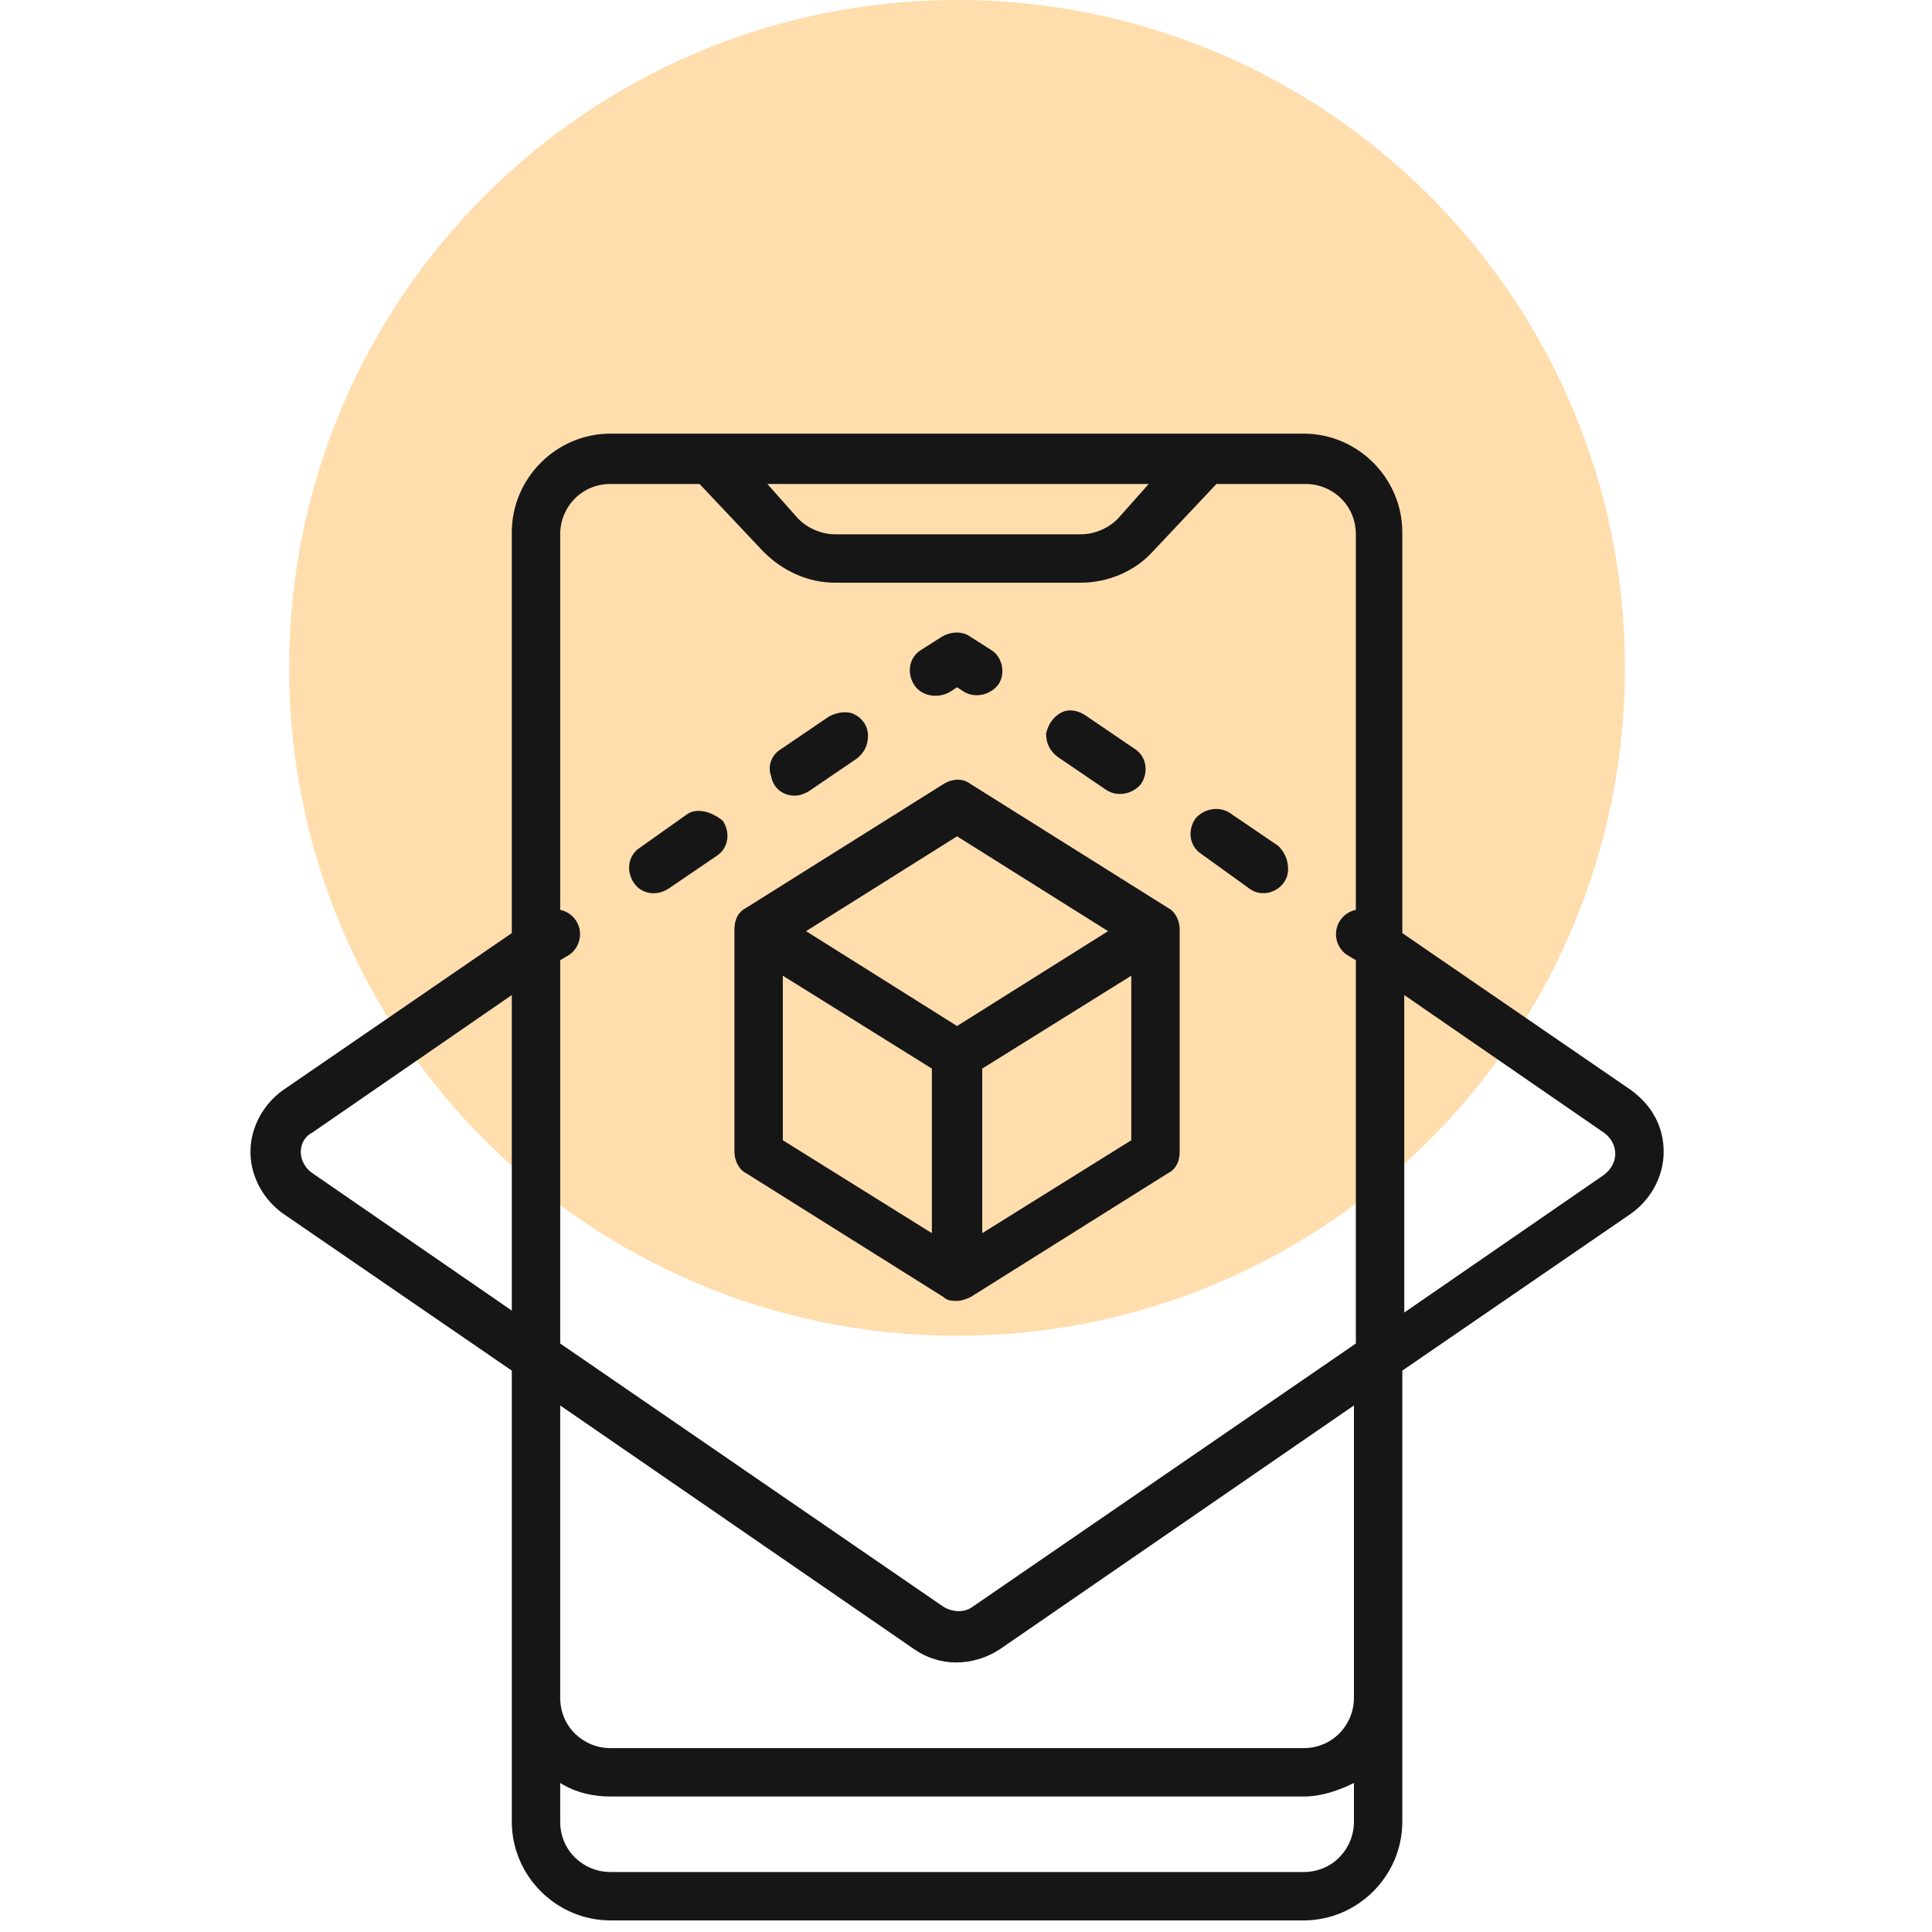
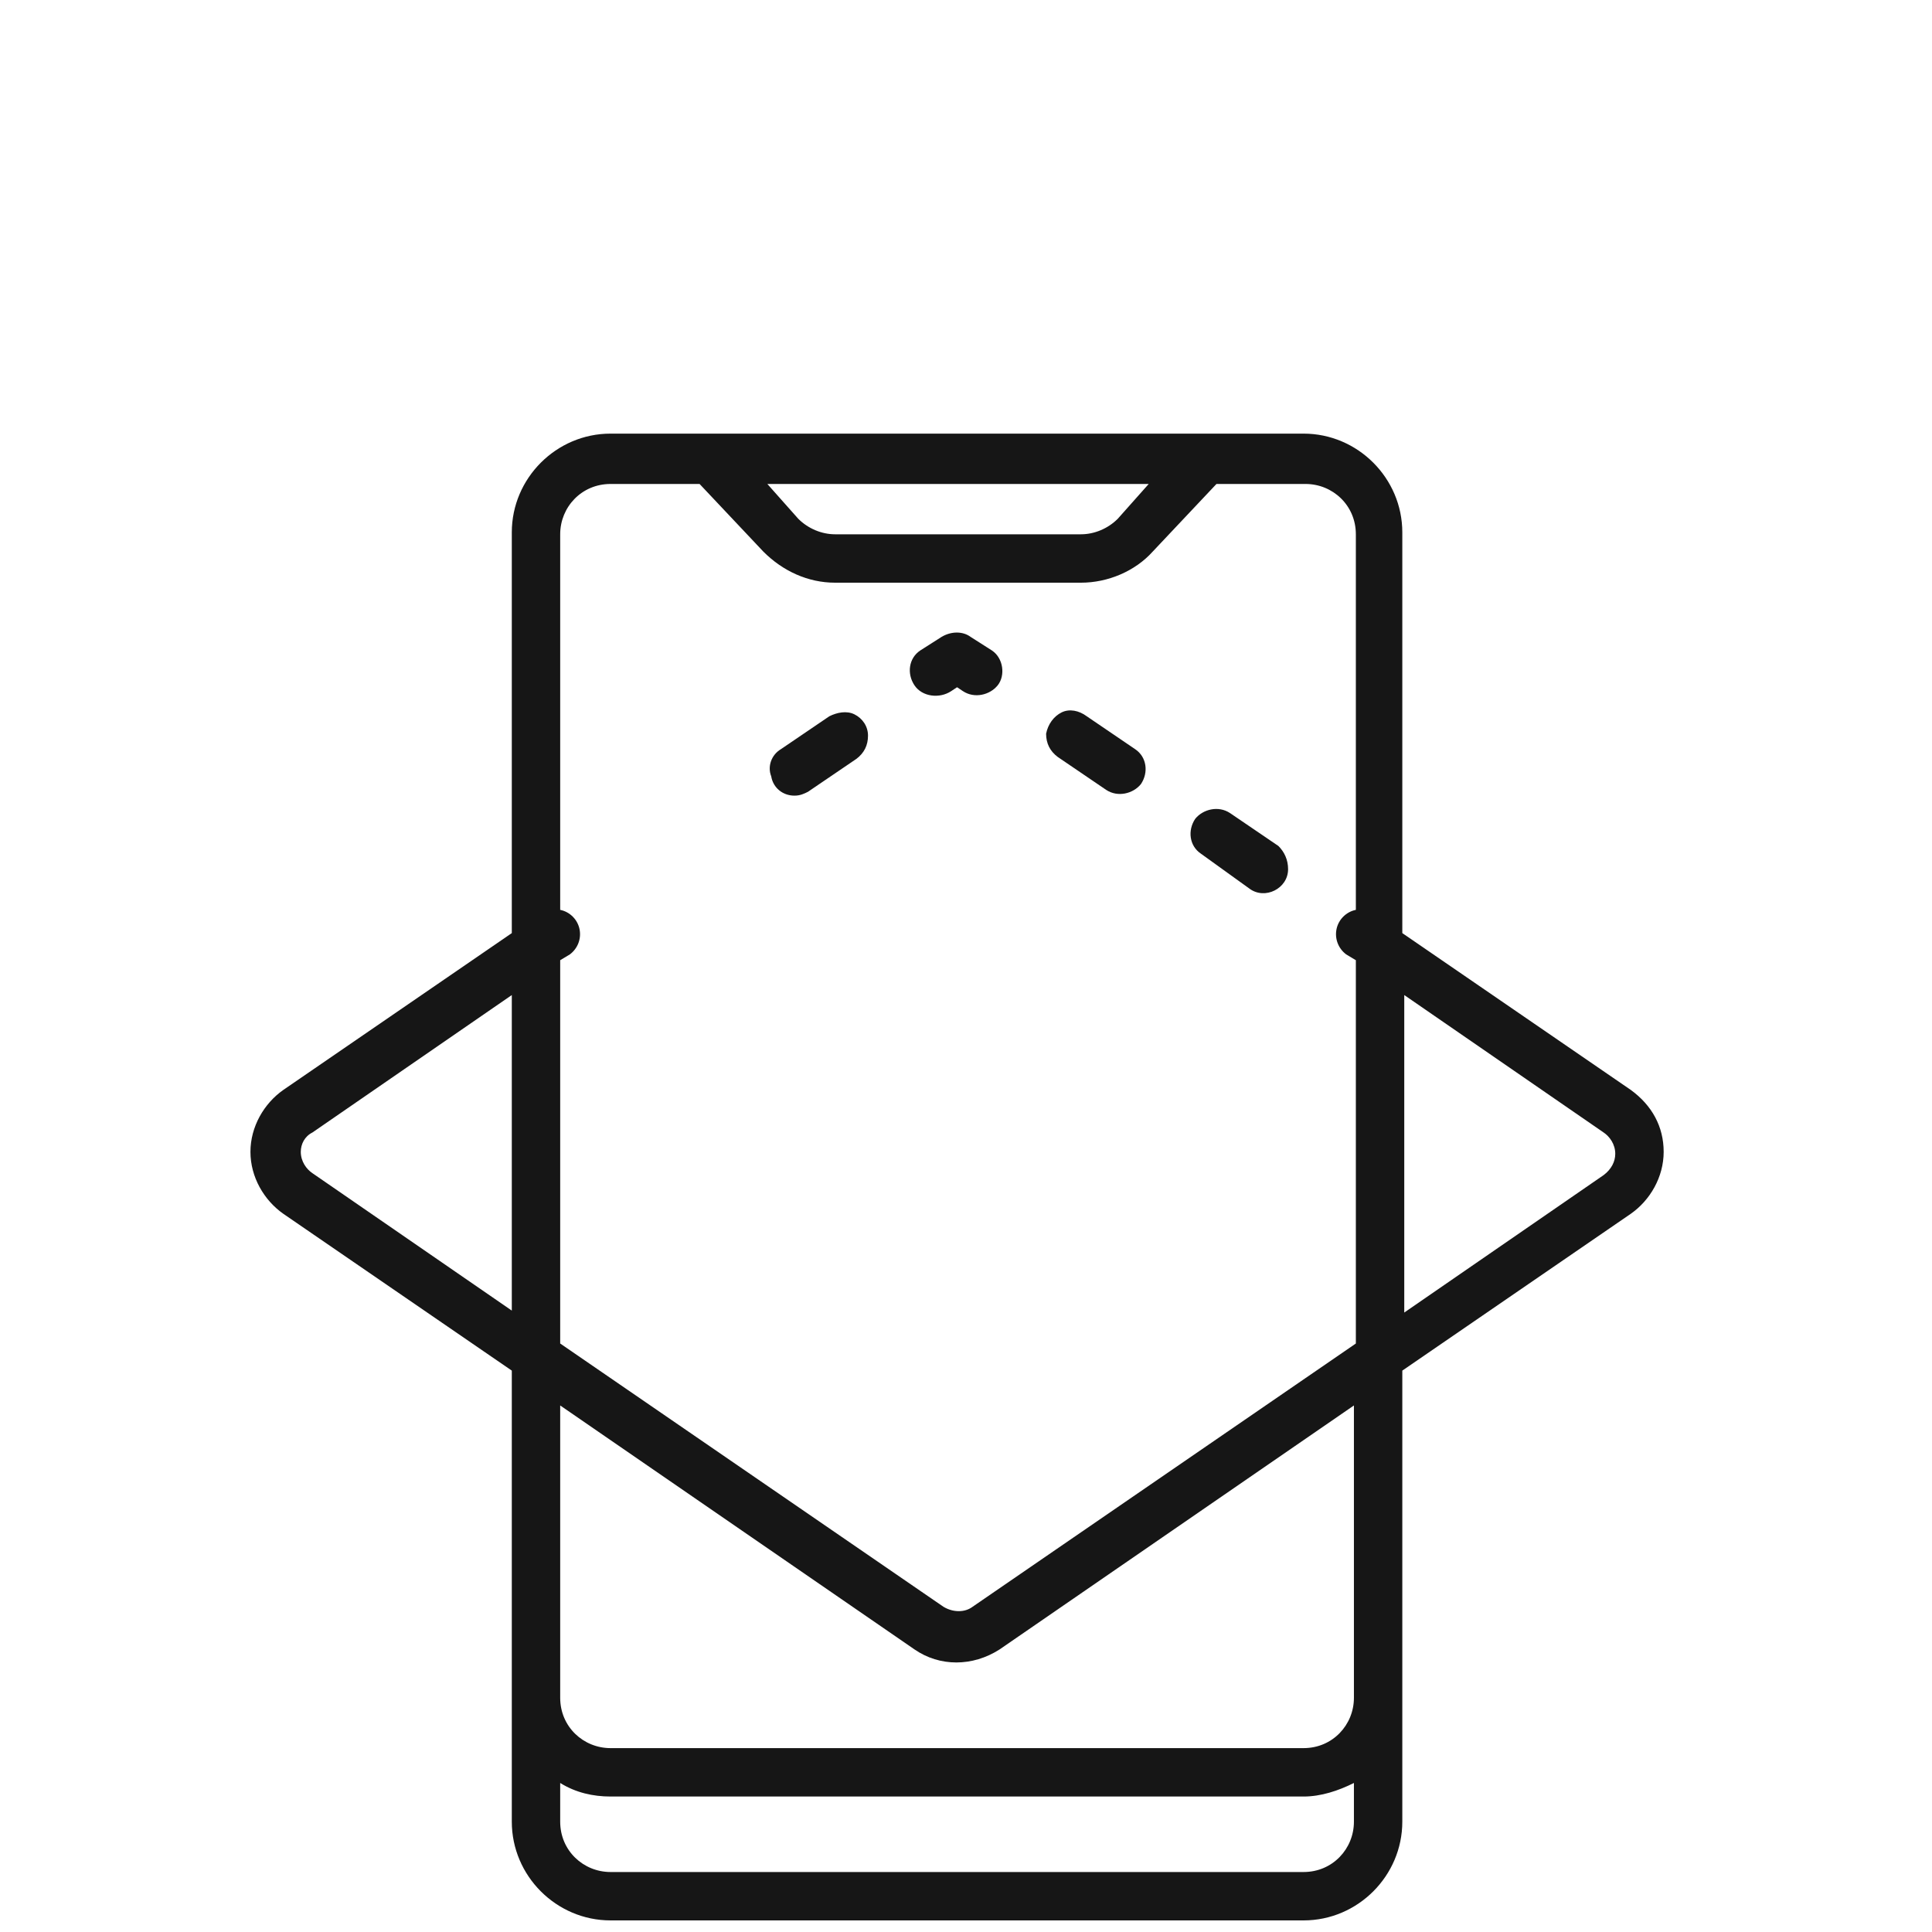
<svg xmlns="http://www.w3.org/2000/svg" width="108" height="108" viewBox="0 0 108 108" fill="none">
-   <path d="M53.5 74.671C74.12 74.671 90.836 57.956 90.836 37.336C90.836 16.716 74.12 0 53.5 0C32.88 0 16.164 16.716 16.164 37.336C16.164 57.956 32.88 74.671 53.5 74.671Z" fill="#FFDDAD" />
  <path d="M15.84 67.853L28.61 76.618V101.833C28.61 104.863 31.099 107.352 34.129 107.352H72.871C75.901 107.352 78.39 104.863 78.39 101.833V76.618L91.16 67.853C92.243 67.095 93 65.797 93 64.39C93 62.983 92.351 61.792 91.16 60.926L78.39 52.161V29.76C78.39 26.73 75.901 24.24 72.871 24.24H34.129C31.099 24.24 28.61 26.73 28.61 29.76V52.161L15.84 60.926C14.758 61.684 14 62.983 14 64.39C14 65.797 14.758 67.095 15.84 67.853ZM78.499 55.624L89.645 63.308C89.97 63.524 90.294 63.956 90.294 64.498C90.294 64.93 90.078 65.363 89.645 65.688L78.499 73.372V55.624ZM64.214 27.054L62.482 29.002C61.941 29.543 61.184 29.867 60.426 29.867H46.682C45.925 29.867 45.167 29.543 44.626 29.002L42.895 27.054H64.214ZM31.315 53.676L31.856 53.351C32.289 53.027 32.505 52.486 32.397 51.945C32.289 51.404 31.856 50.971 31.315 50.862V29.867C31.315 28.352 32.505 27.054 34.129 27.054H39.107L42.678 30.842C43.76 31.924 45.167 32.573 46.682 32.573H60.426C61.941 32.573 63.456 31.924 64.43 30.842L68.001 27.054H72.98C74.495 27.054 75.793 28.244 75.793 29.867V50.862C75.252 50.971 74.819 51.404 74.711 51.945C74.603 52.486 74.819 53.027 75.252 53.351L75.793 53.676V75.103L54.366 89.821C53.933 90.146 53.284 90.146 52.742 89.821L31.315 75.103V53.676ZM31.315 78.566L51.119 92.202C52.526 93.176 54.366 93.176 55.881 92.202L75.685 78.566V94.907C75.685 96.422 74.495 97.721 72.871 97.721H34.129C32.614 97.721 31.315 96.531 31.315 94.907V78.566ZM31.315 99.669C32.181 100.21 33.155 100.427 34.129 100.427H72.871C73.845 100.427 74.819 100.102 75.685 99.669V101.833C75.685 103.348 74.495 104.647 72.871 104.647H34.129C32.614 104.647 31.315 103.456 31.315 101.833V99.669ZM17.463 63.308L28.61 55.624V73.263L17.463 65.58C17.138 65.363 16.814 64.931 16.814 64.39C16.814 63.957 17.03 63.524 17.463 63.308Z" fill="#161616" />
  <path d="M44.41 44.477C44.734 44.477 44.951 44.369 45.167 44.261L47.873 42.421C48.306 42.096 48.522 41.664 48.522 41.123C48.522 40.582 48.197 40.149 47.764 39.932C47.331 39.716 46.79 39.824 46.358 40.041L43.652 41.88C43.111 42.205 42.895 42.854 43.111 43.395C43.219 44.044 43.76 44.477 44.41 44.477Z" fill="#161616" />
-   <path d="M38.349 45.559L35.752 47.399C35.103 47.832 34.995 48.697 35.428 49.347C35.86 49.996 36.726 50.105 37.375 49.672L40.081 47.832C40.73 47.399 40.838 46.533 40.406 45.884C39.756 45.343 38.891 45.126 38.349 45.559Z" fill="#161616" />
  <path d="M53.175 38.633L53.5 38.417L53.825 38.633C54.474 39.066 55.34 38.85 55.773 38.309C56.206 37.768 56.097 36.794 55.448 36.361L54.258 35.603C53.825 35.279 53.175 35.279 52.634 35.603L51.444 36.361C50.794 36.794 50.686 37.66 51.119 38.309C51.552 38.958 52.526 39.066 53.175 38.633Z" fill="#161616" />
  <path d="M61.833 44.153C62.482 44.586 63.348 44.369 63.781 43.828C64.214 43.179 64.105 42.313 63.456 41.88L60.751 40.041C60.318 39.716 59.777 39.608 59.344 39.824C58.911 40.04 58.586 40.473 58.478 41.014C58.478 41.556 58.694 41.988 59.127 42.313L61.833 44.153Z" fill="#161616" />
  <path d="M69.841 49.672C70.274 49.996 70.815 49.997 71.248 49.78C71.681 49.564 72.005 49.131 72.005 48.59C72.005 48.049 71.789 47.615 71.464 47.291L68.759 45.451C68.11 45.019 67.244 45.235 66.811 45.776C66.378 46.425 66.486 47.291 67.136 47.724L69.841 49.672Z" fill="#161616" />
-   <path d="M53.5 72.722C53.716 72.722 54.041 72.614 54.258 72.506L65.296 65.58C65.729 65.363 65.945 64.931 65.945 64.39V51.944C65.945 51.512 65.729 50.97 65.296 50.754L54.258 43.828C53.825 43.503 53.284 43.503 52.742 43.828L41.704 50.754C41.271 50.97 41.055 51.403 41.055 51.944V64.39C41.055 64.823 41.271 65.363 41.704 65.58L52.742 72.506C52.959 72.723 53.284 72.722 53.5 72.722ZM63.24 63.74L54.907 68.935V59.736L63.24 54.542V63.74ZM53.5 46.75L61.941 52.052L53.5 57.355L45.059 52.052L53.5 46.75ZM52.093 68.935L43.76 63.74V54.542L52.093 59.736V68.935Z" fill="#161616" />
</svg>